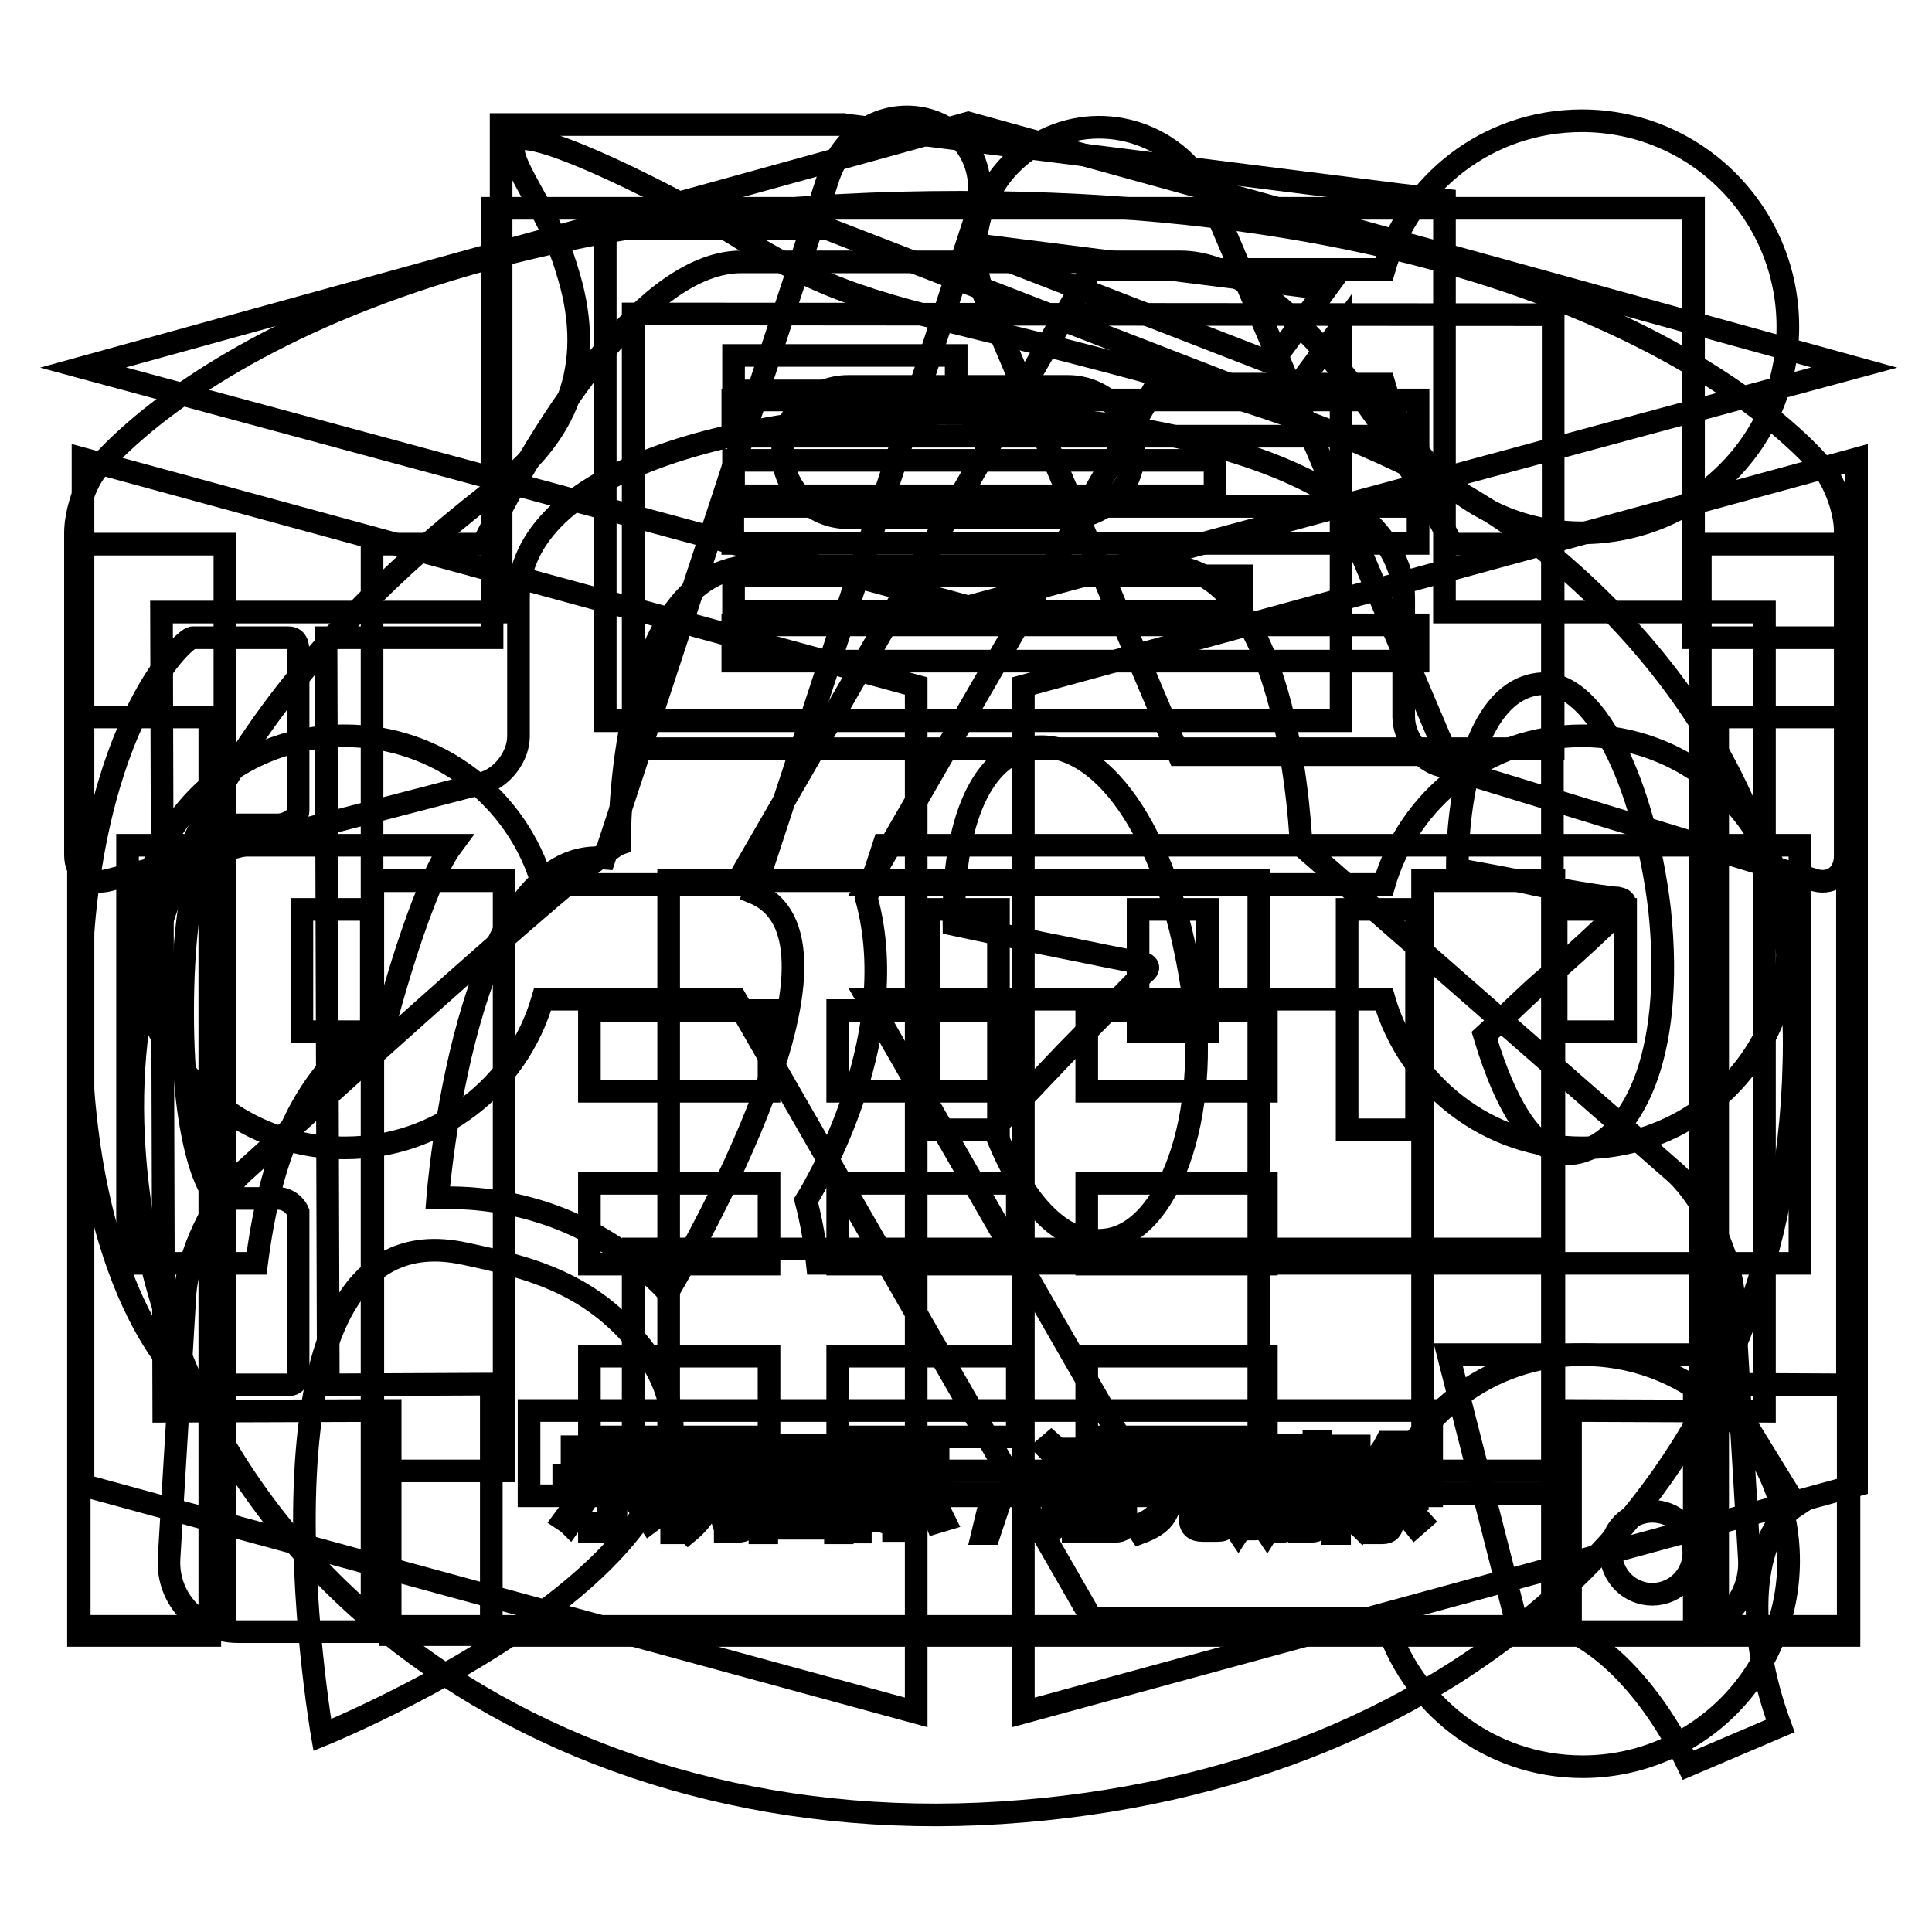
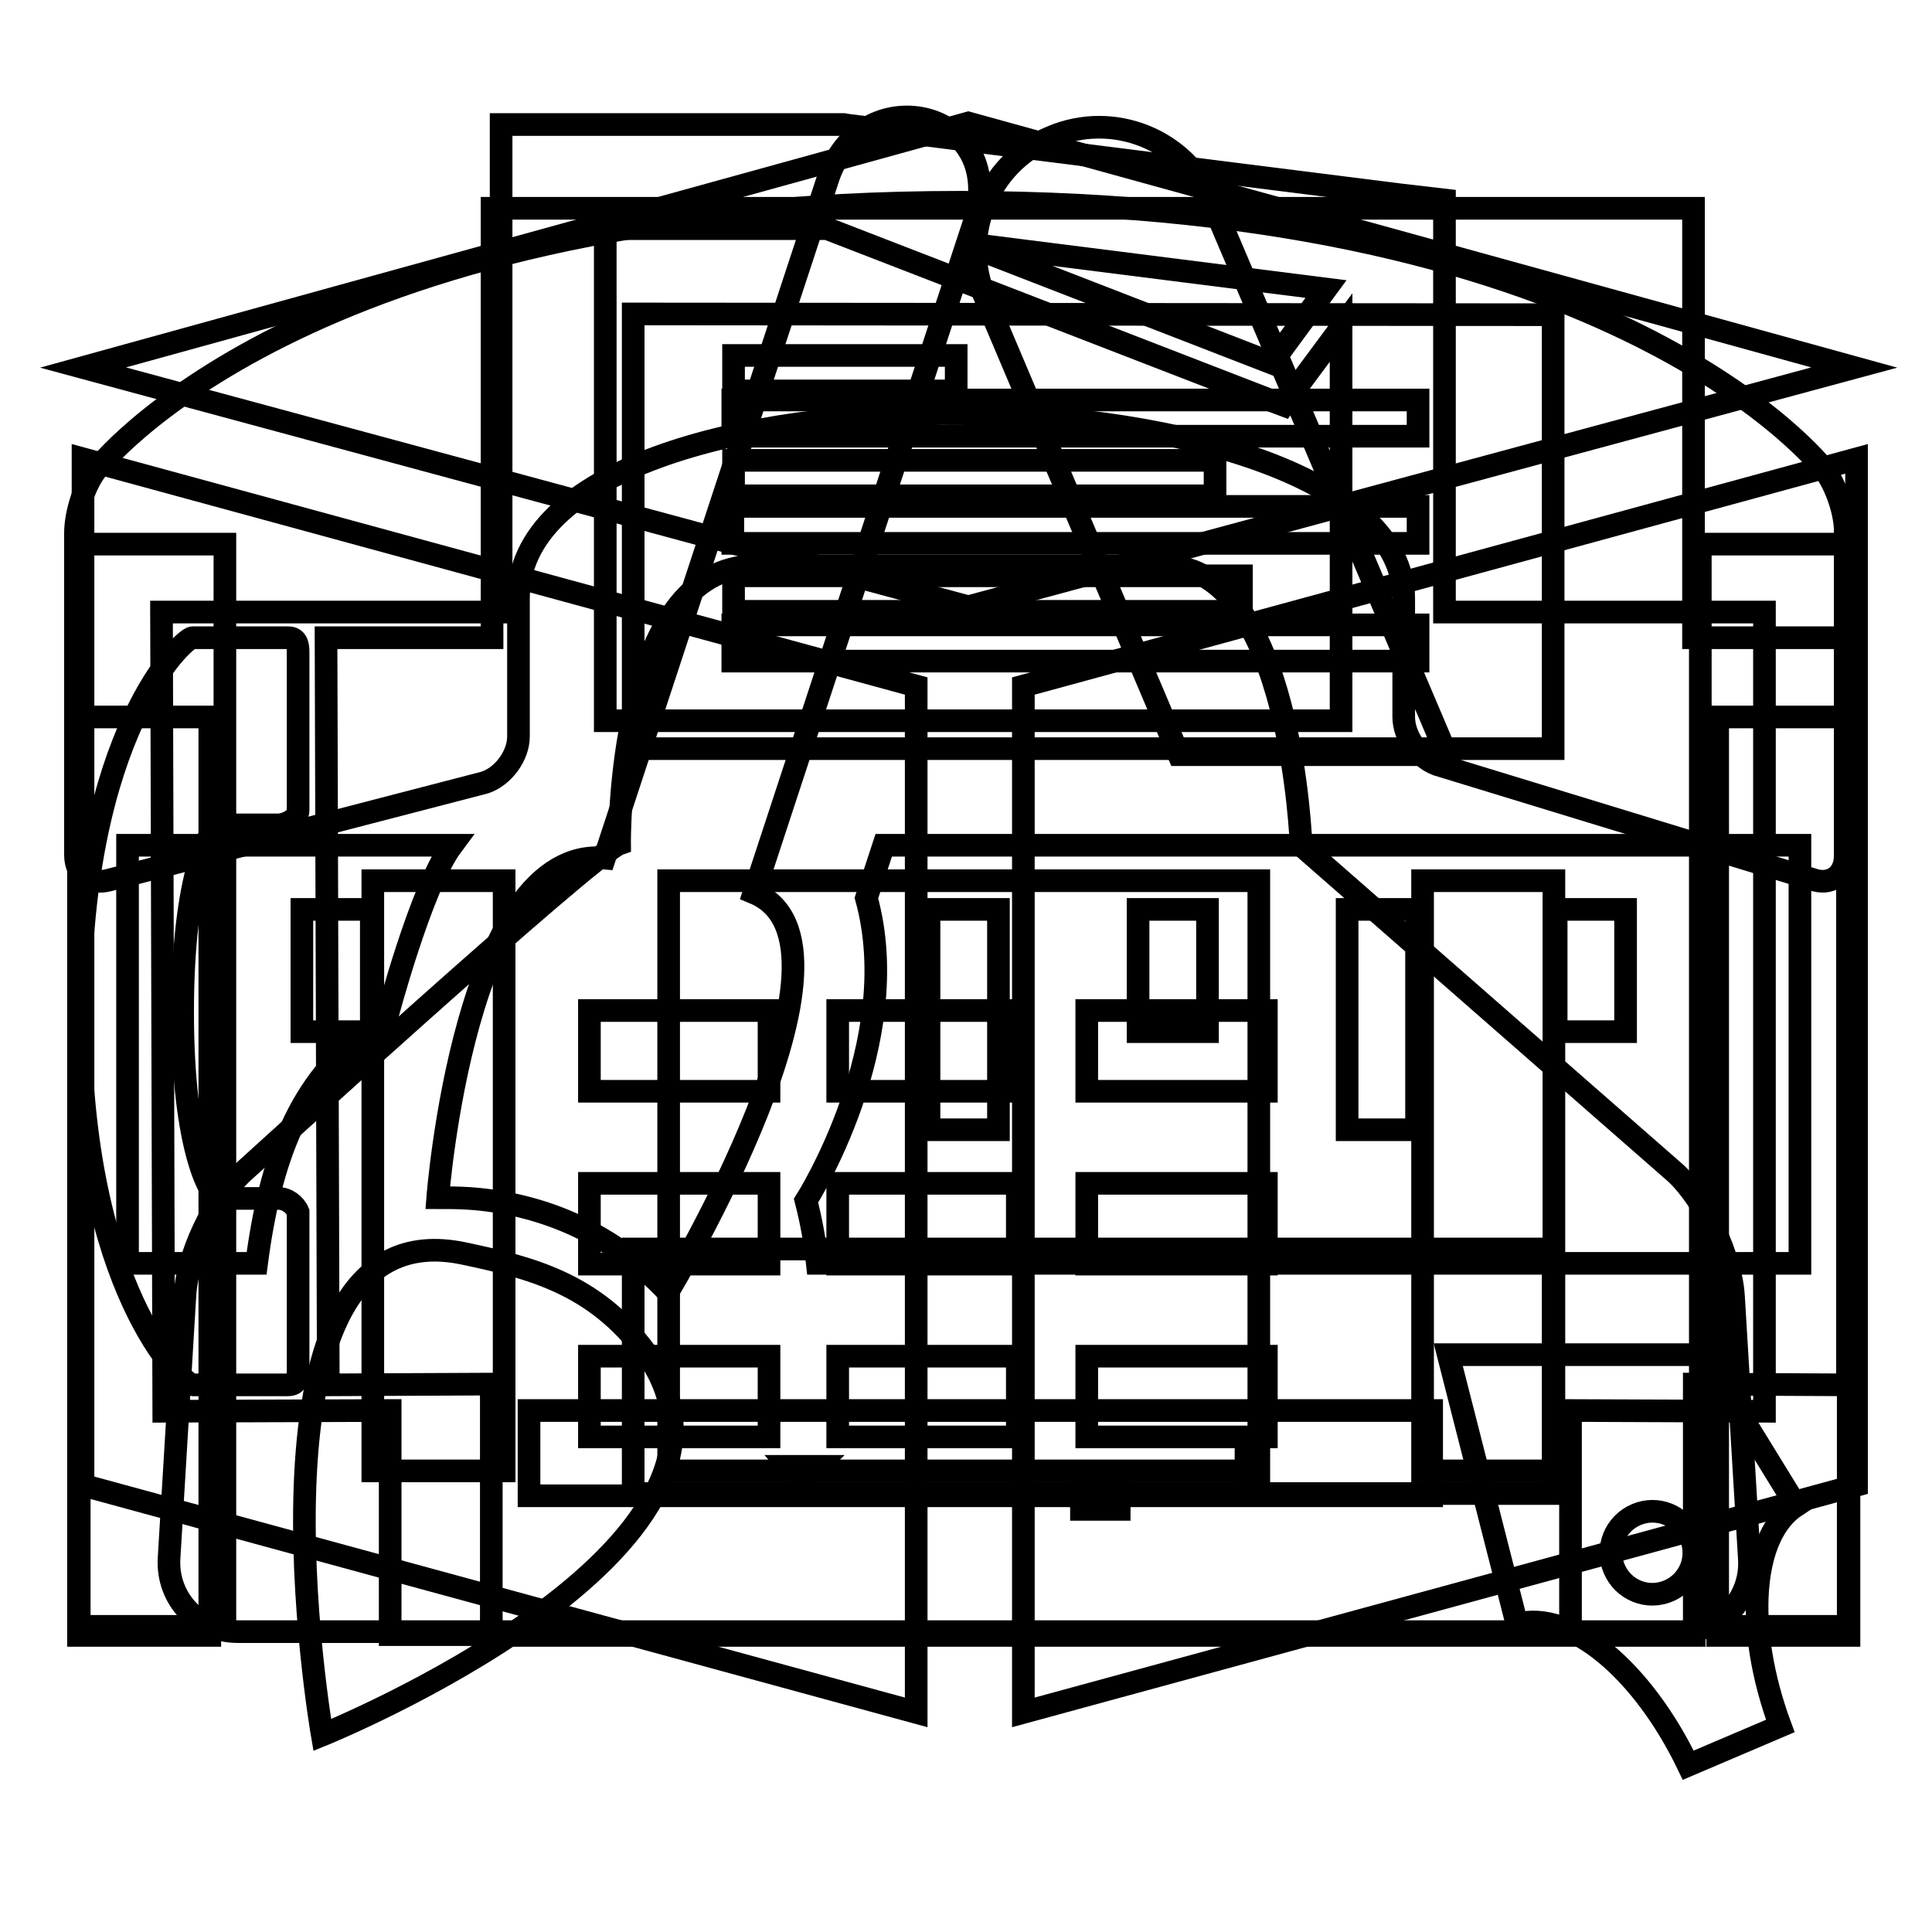
<svg xmlns="http://www.w3.org/2000/svg" version="1.1" x="0px" y="0px" viewBox="0 0 256 256" enable-background="new 0 0 256 256" xml:space="preserve">
  <g>
    <g>
      <path stroke-width="3" fill-opacity="0" stroke="#000000" d="M143.3,197.5h5v0.8h-5V197.5z" />
      <path stroke-width="3" fill-opacity="0" stroke="#000000" d="M165.1,192.2h1.2v3.9h-1.2V192.2z" />
      <path stroke-width="3" fill-opacity="0" stroke="#000000" d="M108.3,194.3h-3.8c0,0,0,0,0,0c0.5,0.6,1.1,1.1,1.8,1.5C107.1,195.4,107.8,194.8,108.3,194.3z" />
-       <path stroke-width="3" fill-opacity="0" stroke="#000000" d="M110.6,192.3h-9.1v9.3h9.1V192.3z M108.8,201.2c-1.8-0.4-3.8-0.7-5.9-1l0.3-0.8c2.1,0.3,4,0.6,5.9,1L108.8,201.2z M104.2,198.5l0.2-0.8c1.2,0.2,2.5,0.4,3.8,0.6l-0.3,0.9C106.7,198.9,105.4,198.6,104.2,198.5z M110,197.8c-1.5-0.3-2.7-0.7-3.7-1.1c-1,0.5-2.4,0.9-4,1.3c-0.1-0.3-0.3-0.5-0.4-0.8c1.4-0.3,2.6-0.6,3.6-1c-0.6-0.4-1.1-0.9-1.5-1.4c-0.4,0.4-0.8,0.7-1.3,1.1c-0.2-0.2-0.4-0.4-0.6-0.6c1.1-0.8,2-1.8,2.8-2.9l0.8,0.4c-0.1,0.2-0.3,0.5-0.5,0.7h4.4v0.7c-0.6,0.7-1.4,1.4-2.3,2c0.9,0.3,1.9,0.5,3.2,0.7C110.2,197.3,110,197.6,110,197.8z" />
-       <path stroke-width="3" fill-opacity="0" stroke="#000000" d="M169,192.2h1.2v4H169V192.2z" />
      <path stroke-width="3" fill-opacity="0" stroke="#000000" d="M143.3,199.2h5v0.8h-5V199.2z" />
-       <path stroke-width="3" fill-opacity="0" stroke="#000000" d="M204.7,72.9c-19.3-15.2-44-21.5-67.5-27.5c-18.8-4.7-25.8-5.8-38-13.2c-9-5.8-29-15.7-30.8-13.5c-2,2,4.3,8.7,6.7,17c3.8,11.8,0.7,21.3-8.7,28.5c-22,16.7-50.8,46-48.7,86.5c2.7,55.3,53.3,93.5,115,89.5c62-4,103.8-44,105-99.3C238.5,114.2,226.7,91,204.7,72.9z M96,192.9h0.9v7.3H96V192.9z M75.8,191.7h10v0.9h-10V191.7z M74.7,201.4c0.9-1.2,1.8-2.6,2.7-4.2l0.9,0.5c-0.9,1.5-1.8,2.9-2.8,4.3C75.3,201.8,75,201.6,74.7,201.4z M81.6,201.3c0,1-0.5,1.5-1.6,1.6c-0.6,0-1.2,0-1.9,0c0-0.3-0.1-0.7-0.2-1.1c0.6,0.1,1.3,0.1,1.9,0.1c0.6,0,0.8-0.3,0.8-0.8v-4.7h-5.9v-0.9h12.3v0.9h-5.3L81.6,201.3L81.6,201.3z M86.1,201.7c-1-1.5-2-2.8-2.9-3.9l0.8-0.6c1,1.3,2,2.6,2.9,3.9L86.1,201.7z M89.8,203.1h-0.8v-7.2c-0.4,0.7-0.8,1.5-1.2,2.2c-0.1-0.3-0.2-0.7-0.4-1.1c1.1-1.8,1.9-3.8,2.4-6l0.9,0.2c-0.2,0.9-0.5,1.8-0.8,2.7L89.8,203.1L89.8,203.1z M95.7,192.5h-2.5c-0.1,0.7-0.3,1.3-0.4,1.9h2.4v0.8c-0.3,3.3-1.7,5.9-4,7.8c-0.2-0.2-0.4-0.5-0.7-0.8c1.2-0.9,2.1-2.1,2.7-3.4c-0.4-0.3-0.9-0.7-1.3-1.1l0.5-0.7c0.4,0.3,0.8,0.6,1.2,0.9c0.3-0.8,0.5-1.8,0.7-2.7h-1.7c-0.5,1.5-1,2.7-1.7,3.6c-0.2-0.3-0.4-0.5-0.6-0.8c0.9-1.3,1.6-3.2,2.1-5.6h-1.3v-0.9h4.8V192.5L95.7,192.5z M99.1,201.3c0,0.6-0.1,1.1-0.3,1.3c-0.2,0.2-0.5,0.3-1,0.3c-0.4,0-0.9,0-1.7,0c0-0.3-0.1-0.7-0.2-1c0.6,0.1,1.2,0.1,1.6,0.1c0.3,0,0.5,0,0.6-0.2c0.1-0.1,0.1-0.4,0.1-0.8v-10h0.9L99.1,201.3L99.1,201.3z M172.2,191.9h0.9v8.3h-0.9V191.9z M117.7,191.7h6.6v0.9h-6.6V191.7z M111.6,203.1h-0.9v-0.6h-9.1v0.6h-0.9v-11.6h10.9L111.6,203.1L111.6,203.1z M115.5,203h-0.9v-6.7c-0.4,1.4-1,2.6-1.6,3.4c-0.1-0.4-0.2-0.7-0.4-1.1c0.9-1.4,1.5-2.9,1.9-4.4h-1.8v-0.8h1.9V191h0.9v2.4h1.7v0.8h-1.7v2.2l0.5-0.6c0.5,0.5,1,0.9,1.4,1.3l-0.7,0.7c-0.4-0.5-0.8-0.9-1.3-1.4V203L115.5,203z M116.3,201.3c0.6-1.1,1.3-2.4,2-4l0.9,0.4c-0.7,1.5-1.3,2.8-2,4C116.9,201.6,116.6,201.5,116.3,201.3z M121.4,201.3c0,1-0.5,1.5-1.4,1.5c-0.5,0-1,0-1.6,0c0-0.3-0.1-0.6-0.2-1c0.6,0.1,1.1,0.1,1.6,0.1c0.5,0,0.7-0.3,0.7-0.9v-4.9h-3.4v-0.9h7.7v0.9h-3.4L121.4,201.3L121.4,201.3z M124.1,201.7c-0.5-1.3-1.2-2.6-1.9-3.9l0.9-0.4c0.8,1.5,1.4,2.8,2,4L124.1,201.7z M131.1,203.2h-0.9l0.8-3.3h1.2L131.1,203.2z M131.7,149.5l9.5-10l10.3-10.5c1-0.7,0.7-1.3-0.5-1.5c-0.7,0-6.7-1.3-12.8-2.5l-11.8-2.5c-0.2-13.8,3.8-22.5,10.5-23.5c8.7-1,17.7,10.5,21,31.5c2.7,17.7-3.3,33-11.5,33.8C140.7,165,135.4,159.2,131.7,149.5z M141.2,193.1l-0.9,0.7c-0.6-0.7-1.1-1.4-1.7-2l0.7-0.6C140.1,191.9,140.7,192.6,141.2,193.1z M139.7,202.6l-0.6-0.8c0.3-0.3,0.4-0.6,0.4-1.1v-4.7H138v-0.9h2.5v5.8c0.5-0.3,0.9-0.7,1.4-1c0,0.4,0,0.8,0.1,1.1C141.1,201.6,140.3,202.2,139.7,202.6z M149.2,201.6c0,0.9-0.5,1.3-1.4,1.3c-0.5,0-1.1,0-1.9,0c0-0.3-0.1-0.6-0.2-1c0.7,0,1.3,0.1,1.8,0.1c0.5,0,0.7-0.2,0.7-0.7v-0.6h-5v2.2h-1v-6.3h6.9L149.2,201.6L149.2,201.6z M150.3,196h-9v-0.8h4v-0.8h-3.2v-0.8h3.2v-0.8h-3.6V192h3.6v-1.2h1v1.1h3.8v0.8h-3.8v0.8h3.4v0.8h-3.4v0.8h4V196z M162.8,201.7c-0.1,0.4-0.3,0.7-0.6,0.9c-0.2,0.2-0.7,0.2-1.3,0.2h-1.5c-1.2,0-1.7-0.5-1.7-1.6v-3.7h-2.4c-0.1,1.4-0.4,2.5-0.9,3.3c-0.6,1-1.7,1.7-3.3,2.3c-0.2-0.3-0.4-0.6-0.6-0.9c1.5-0.5,2.5-1.2,3-2c0.5-0.6,0.7-1.5,0.8-2.8h-3.5v-0.9h5.4V194h-3c-0.4,0.8-0.8,1.5-1.3,2.1c-0.3-0.2-0.6-0.4-0.8-0.6c0.9-1.2,1.6-2.6,2.1-4.3l1,0.3c-0.2,0.6-0.4,1.1-0.6,1.5h2.6v-2.1h1v2.1h4.6v0.9h-4.6v2.6h5.4v0.9h-4v3.5c0,0.6,0.2,0.9,0.8,0.9h1.3c0.6,0,0.9-0.2,0.9-0.6c0-0.4,0.1-1,0.1-1.8c0.3,0.1,0.7,0.3,1,0.4C163,200.4,162.9,201,162.8,201.7z M171.9,197H171v4.7c0,0.8-0.3,1.2-1,1.2c-0.3,0-0.7,0-1.1,0c0-0.3-0.1-0.6-0.1-0.8c0.3,0,0.7,0.1,1,0.1s0.5-0.2,0.5-0.6V197H169v1.3c0,2-0.4,3.7-1.1,4.8c-0.2-0.3-0.4-0.5-0.6-0.7c0.6-1,1-2.3,1-4.1V197h-1v4.4c0,0.8-0.3,1.2-1,1.2c-0.3,0-0.6,0-0.9,0c0-0.3-0.1-0.6-0.1-0.8c0.4,0,0.7,0.1,0.8,0.1c0.3,0,0.4-0.2,0.4-0.5V197h-1.2v1.4c0,1.9-0.4,3.5-1.2,4.7c-0.2-0.3-0.4-0.5-0.6-0.7c0.6-1,1-2.4,1-4.2V197h-1v-0.8h1v-4.7h2.8v4.7h1v-4.7h2.8v4.7h0.9V197L171.9,197z M175,201.6c0,0.9-0.4,1.3-1.2,1.3c-0.5,0-1,0-1.6,0c0-0.3-0.1-0.7-0.2-1c0.6,0,1.1,0.1,1.4,0.1c0.4,0,0.7-0.2,0.7-0.7v-10.3h0.9L175,201.6L175,201.6z M177.8,200.6c-0.1-0.3-0.1-0.7-0.3-1c0.4,0.1,0.7,0.1,1.1,0.1c0.6,0,0.7-0.6,0.6-1.7c-0.1-0.6-0.5-1.3-1.1-2.1c0.3-1.1,0.6-2.2,1-3.4h-1.6v10.7h-0.9v-11.6h3.5v0.9c-0.4,1.2-0.7,2.3-1.1,3.3c0.6,0.9,1,1.6,1.1,2.2c0.2,1.6-0.1,2.4-1.1,2.6C178.7,200.6,178.3,200.6,177.8,200.6z M179.6,201.9c0.7-0.8,1.3-1.7,1.9-2.8l0.8,0.4c-0.6,1.1-1.2,2.1-1.9,3C180.2,202.3,179.9,202.1,179.6,201.9z M187.5,202.2c-0.8-1-1.6-1.8-2.2-2.5l0.7-0.6c0.7,0.7,1.5,1.5,2.3,2.4L187.5,202.2z M187.9,196c-1.7-1-3-2.2-3.9-3.6c-0.7,1.1-1.5,2-2.5,2.8h5.1v0.9h-2.1v1.6h3.3v0.9h-3.3v3.1c0,0.9-0.4,1.4-1.3,1.4c-0.3,0-0.8,0-1.4,0c0-0.3-0.1-0.6-0.2-1c0.4,0.1,0.9,0.1,1.3,0.1c0.5,0,0.7-0.2,0.7-0.7v-2.9h-3.1v-0.9h3.1V196h-2.3v-0.6c-0.3,0.2-0.6,0.5-0.9,0.7c-0.2-0.3-0.4-0.6-0.6-0.8c1.7-1.2,3.1-2.6,3.9-4.2h1l-0.2,0.3c0.9,1.5,2.2,2.6,3.9,3.5C188.2,195.4,188.1,195.7,187.9,196z M209.2,152.7c-5.3,1.3-9.5-5.5-12.5-15.5c3.3-3,6-5.8,8.7-8c4.7-4,8.7-8,9.5-8.7c0.7-0.7,0.5-1.3-0.5-1.5c-0.7,0-5.8-0.7-11-1.8c-3-0.7-6.5-1.3-10.3-2c0-12,3.3-23.3,10.3-24.5c7.8-1.5,14.5,13.2,16.5,29.8C222,140.5,216,151,209.2,152.7z" />
      <path stroke-width="3" fill-opacity="0" stroke="#000000" d="M241.7,62.2c0,0-27-35.4-114.4-35.4S12.8,62.2,12.8,62.2c-1.6,2-2.8,5.8-2.8,8.4v42.7c0,2.6,2,4,4.5,3.3l49.7-12.9c2.5-0.8,4.5-3.6,4.5-6.1V79.3c0-33.8,117.3-31.5,117.3,0V95c0,2.6,2,5.4,4.4,6.3l49.7,15.2c2.4,0.9,4.4-0.5,4.4-3.1l0-42.7C244.6,68.1,243.3,64.3,241.7,62.2z" />
      <path stroke-width="3" fill-opacity="0" stroke="#000000" d="M231.8,206.6l-2.1-34.8c-0.3-5.3-3.8-12.7-7.6-16.3L172.4,112c0,0-1.3-37-18-37h-54.3c-18.4,0-18,36.8-18,36.8c-3.5,1.2-50,43.6-50,43.6c-3.9,3.7-7.3,11-7.6,16.3l-2.1,34.8c-0.3,5.3,3.8,9.7,9.1,9.7h191.1C228,216.3,232.1,211.9,231.8,206.6z M101.8,190.4H78.1v-10.7h23.8V190.4z M101.8,167.5H78.1v-10.7h23.8V167.5z M101.8,144.6H78.1v-10.7h23.8V144.6z M134.8,190.4H111v-10.7h23.8V190.4z M134.8,167.5H111v-10.7h23.8V167.5z M134.8,144.6H111v-10.7h23.8V144.6z M167.7,190.4H144v-10.7h23.8V190.4z M167.7,167.5H144v-10.7h23.8V167.5z M167.7,144.6H144v-10.7h23.8V144.6z" />
      <path stroke-width="3" fill-opacity="0" stroke="#000000" d="M11,196.8l110.4,30.1v-136L11,60.8V196.8z" />
      <path stroke-width="3" fill-opacity="0" stroke="#000000" d="M135.6,90.9v136L246,196.8v-136L135.6,90.9z" />
      <path stroke-width="3" fill-opacity="0" stroke="#000000" d="M128.3,16.3L11,48.7l117.3,31.7l117.4-31.7L128.3,16.3z" />
      <path stroke-width="3" fill-opacity="0" stroke="#000000" d="M225.3,72.1h19.6v143.4h-19.6V72.1z" />
-       <path stroke-width="3" fill-opacity="0" stroke="#000000" d="M192.4,72.1c-8.2-16-22.9-37.4-36-37.4H98.2c-12.3,0-25.6,20.2-34.2,37.4H49.3v143.4h156.4V72.1H192.4z M141.5,68.6h-29.1c-4.8,0-8.7-3.9-8.7-8.7c0-4.8,3.9-8.7,8.7-8.7h29.1c4.8,0,8.7,3.9,8.7,8.7C150.2,64.8,146.3,68.6,141.5,68.6z" />
      <path stroke-width="3" fill-opacity="0" stroke="#000000" d="M10.5,72.1h19.3v143.4H10.5V72.1L10.5,72.1z" />
      <path stroke-width="3" fill-opacity="0" stroke="#000000" d="M48.9,136.7H40v-16.2h9.2v15.9c0.7-0.5,1.4-1,2-1.4c0,0,4.6-17.5,8.7-23H16.9v55.4H34C35.8,153.6,39.7,143.2,48.9,136.7z" />
      <path stroke-width="3" fill-opacity="0" stroke="#000000" d="M201,215.2c7-1.9,16.6,6,22.7,18.7l12.2-5.2c-4.8-13-3.9-25.3,2.1-29.2l-12.3-20h-33.8L201,215.2z M216.8,200.7c2.8-1.2,6,0.1,7.2,2.9c1.2,2.8-0.1,6-2.9,7.2c-2.8,1.2-6-0.1-7.2-2.9C212.7,205.1,214,201.9,216.8,200.7z" />
      <path stroke-width="3" fill-opacity="0" stroke="#000000" d="M160.6,26.8c-3.5-8.3-13.1-12.2-21.4-8.6c-8.3,3.5-12.2,13.1-8.6,21.4l25.6,60.4h35.5L160.6,26.8z" />
      <path stroke-width="3" fill-opacity="0" stroke="#000000" d="M238.5,167.4V112H117.1l-2.3,7c5.3,19.2-8,40.1-8,40.1c0.7,2.7,1.2,5.5,1.5,8.3H238.5L238.5,167.4z M215.4,120.5v16.2h-9.2v-16.2H215.4z M132.3,149.7h-9.2v-29.2h9.2V149.7z M160,136.7h-9.2v-16.2h9.2V136.7z M187.7,149.7h-9.2v-29.2h9.2V149.7z" />
      <path stroke-width="3" fill-opacity="0" stroke="#000000" d="M85.7,179.4L85.7,179.4c-6.9-9.5-15.8-11.5-24.2-13.3c-31-6.6-18.8,63.8-18.8,63.8S103.9,205.1,85.7,179.4z" />
      <path stroke-width="3" fill-opacity="0" stroke="#000000" d="M80.1,113.7c-18.5-1.7-22.1,45-22.1,45c1.3,0,2.7,0,4.2,0.1c8.7,0.6,18.4,4,26.3,12.4c0,0,27.8-46.1,11.4-52.9l29.1-88.6c4.9-14.9-14.4-19.8-19.2-6.3L80.1,113.7z" />
-       <path stroke-width="3" fill-opacity="0" stroke="#000000" d="M209.6,152.1c15.1,0,27.3-12.2,27.3-27.3s-12.2-27.3-27.3-27.3c-12.5,0-22.9,8.3-26.2,19.7H115l38.3-66.3h30.1c3.3,11.4,13.8,19.7,26.2,19.7c15.1,0,27.3-12.2,27.3-27.3c0-15.1-12.2-27.3-27.3-27.3c-12.5,0-22.9,8.3-26.2,19.7h-38.8l-47.1,81.5H71.9c-3.3-11.4-13.8-19.7-26.2-19.7c-15.1,0-27.3,12.2-27.3,27.3s12.2,27.3,27.3,27.3c12.5,0,22.9-8.3,26.2-19.7h25.6l47.1,82h38.9c3.3,11.4,13.8,19.7,26.2,19.7c15.1,0,27.3-12.2,27.3-27.3c0-15.1-12.2-27.3-27.3-27.3c-12.5,0-22.9,8.3-26.2,19.7h-30.1L115,132.4h68.4C186.7,143.8,197.2,152.1,209.6,152.1z" />
      <path stroke-width="3" fill-opacity="0" stroke="#000000" d="M80.2,95.5h97.5V43.4l-6.6,8.9l-1,1.4l-1.6-0.6l-58.9-22.8H80.2V95.5L80.2,95.5z M208.1,186.9v29.7H51.7v-29.7l-30,0.1L21.4,81.1l45,0V23.4v-6.9h6.9h38.3h0.2l0.6,0.1l73,9.2l6,0.7v6v48.6l42.4,0v105.9L208.1,186.9L208.1,186.9z M70.1,186.9v11.3h119.6v-11.3H70.1L70.1,186.9z M97.2,76.3h67.3V81H97.2V76.3L97.2,76.3z M97.2,61h63.8v4.7H97.2V61L97.2,61z M97.2,47.1h29.5v4.7H97.2V47.1L97.2,47.1z M175.7,38.3l-7.2,9.8l-41-15.9L175.7,38.3z" />
      <path stroke-width="3" fill-opacity="0" stroke="#000000" d="M88.6,116.7h78.2v78.2H88.6V116.7L88.6,116.7z" />
      <path stroke-width="3" fill-opacity="0" stroke="#000000" d="M188.5,116.7h17.4v78.2h-17.4V116.7L188.5,116.7z" />
      <path stroke-width="3" fill-opacity="0" stroke="#000000" d="M227.6,95H245v121.7h-17.4V95L227.6,95z" />
      <path stroke-width="3" fill-opacity="0" stroke="#000000" d="M49.4,116.7h17.4v78.2H49.4V116.7L49.4,116.7z" />
      <path stroke-width="3" fill-opacity="0" stroke="#000000" d="M10.4,95h17.4v121.7H10.4V95z" />
      <path stroke-width="3" fill-opacity="0" stroke="#000000" d="M97.1,82.8h90.8v4.8H97.1V82.8L97.1,82.8z" />
      <path stroke-width="3" fill-opacity="0" stroke="#000000" d="M97.1,67.1h90.8V72H97.1V67.1z" />
      <path stroke-width="3" fill-opacity="0" stroke="#000000" d="M224.4,84.5V27.6H65.2v56.9l-22,0l0.3,99l21.6-0.1v33.3h159.4v-33.3l20.3,0.1v-99L224.4,84.5z M83.9,41.6l121.9,0.1v57.5H83.9V41.6z M205.8,197.9H83.9v-32.4h121.9V197.9z" />
      <path stroke-width="3" fill-opacity="0" stroke="#000000" d="M97.1,53h90.8v4.8H97.1V53z" />
      <path stroke-width="3" fill-opacity="0" stroke="#000000" d="M36.9,158.8h-7.8c-1.1,0-4.9-6.3-4.9-24.7c0-18.4,3.8-24.8,4.9-24.8h7.7c1.1,0,2.7-0.8,2.7-1.9v-21c0-1-0.2-1.9-1.3-1.9H25.5c-1.1,0-14.9,12.6-14.9,49.5s13.8,49.5,14.9,49.5h12.6c1.1,0,1.4-0.6,1.4-1.9l0-21C39.1,159.6,38,158.8,36.9,158.8z" />
    </g>
  </g>
</svg>